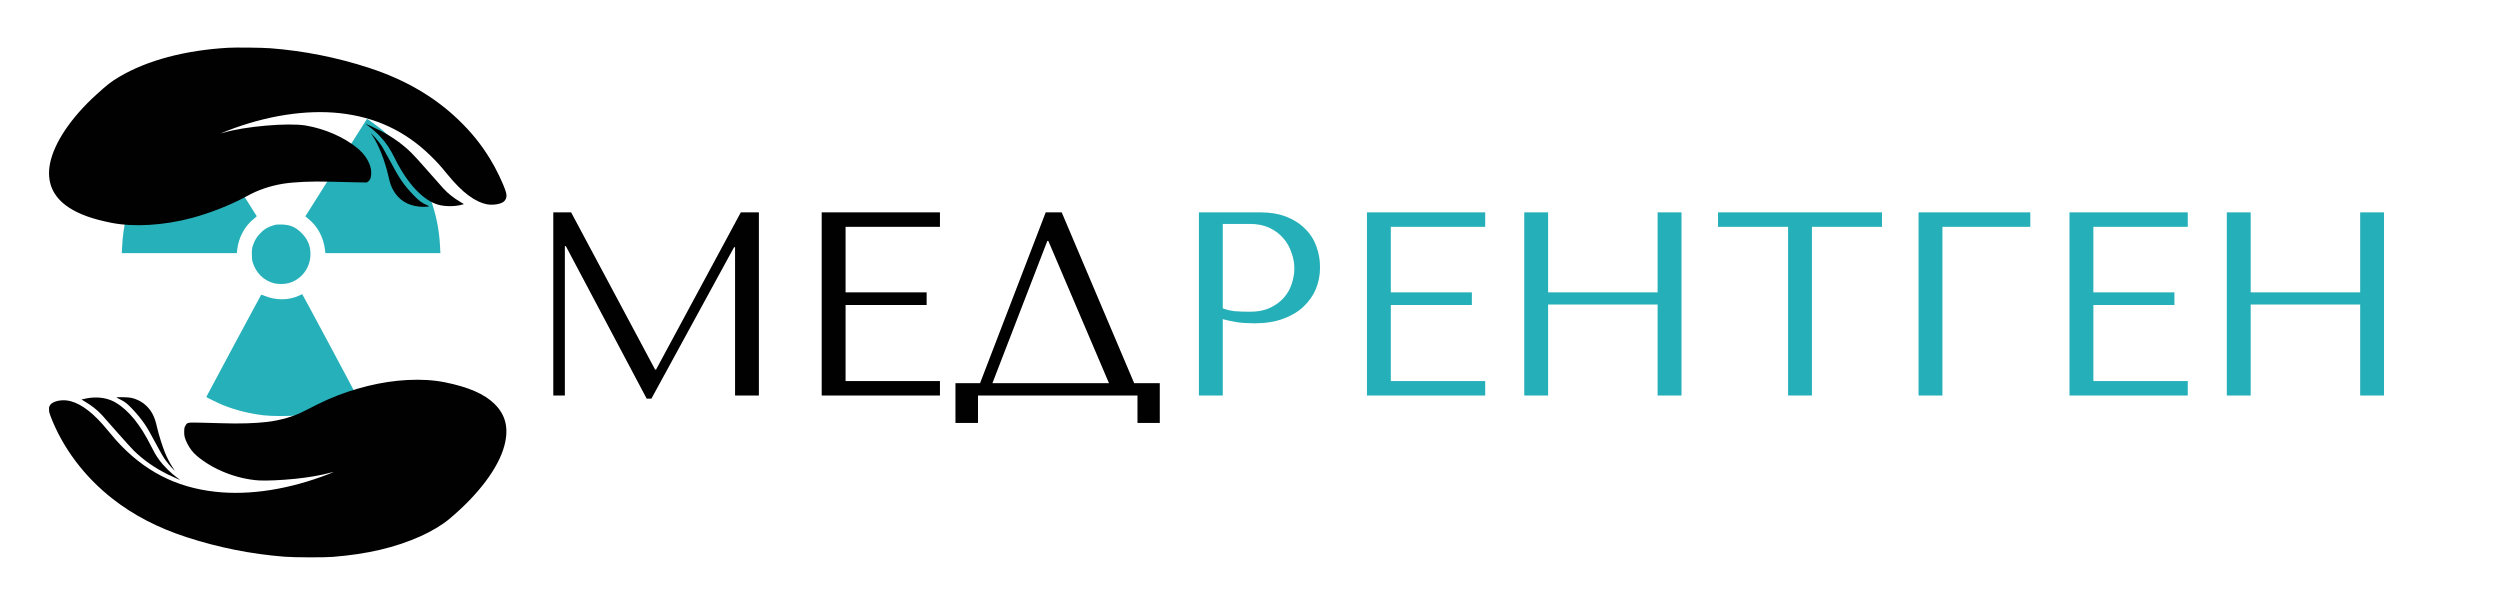
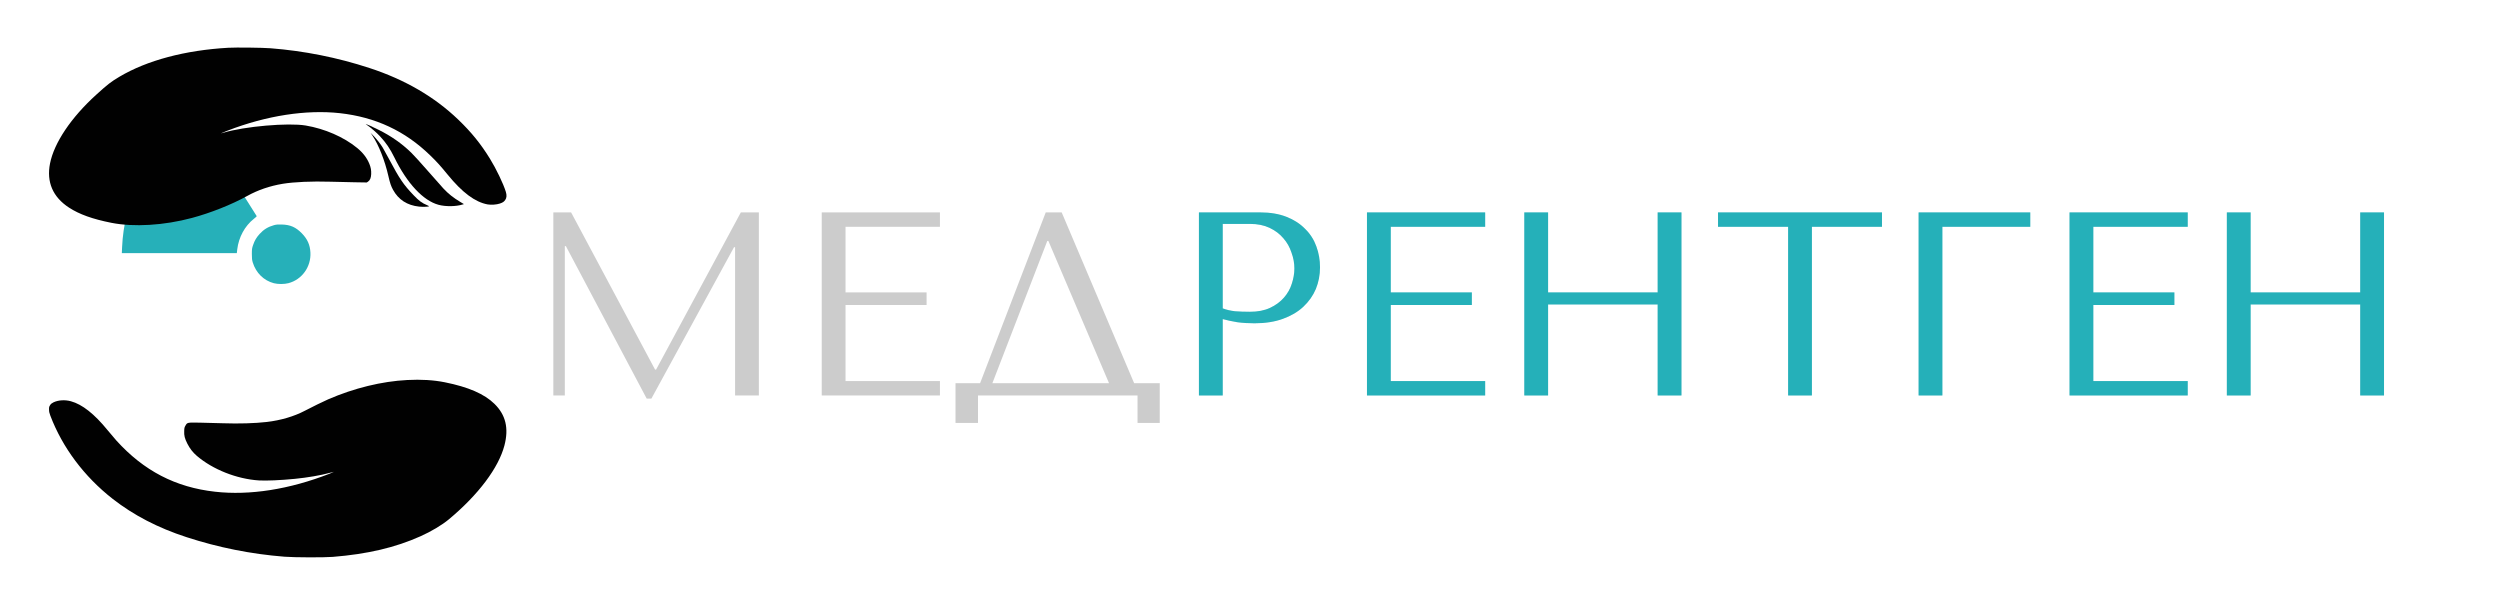
<svg xmlns="http://www.w3.org/2000/svg" width="255" height="62" viewBox="0 0 255 62" fill="none">
  <path d="M19.378 12.485C18.014 13.436 16.699 14.715 15.721 16.035C15.056 16.937 14.56 17.752 14.073 18.77C13.087 20.814 12.552 22.946 12.454 25.205L12.426 25.822H18.29H24.155L24.199 25.437C24.349 24.195 24.97 23.053 25.879 22.333C26.054 22.197 26.192 22.068 26.188 22.052C26.16 21.981 19.926 12.129 19.905 12.129C19.893 12.129 19.658 12.286 19.378 12.485Z" fill="#26B0B9" />
-   <path d="M34.293 17.074C32.576 19.797 31.163 22.035 31.155 22.052C31.151 22.068 31.289 22.197 31.464 22.333C32.373 23.053 32.99 24.191 33.144 25.437L33.193 25.822H39.057H44.918L44.889 25.205C44.739 21.733 43.509 18.439 41.342 15.667C40.827 15.005 39.573 13.726 38.94 13.217C38.513 12.873 37.474 12.12 37.43 12.124C37.422 12.129 36.013 14.355 34.293 17.074Z" fill="#26B0B9" />
  <path d="M27.945 22.967C27.345 23.132 26.89 23.41 26.476 23.869C26.151 24.229 25.977 24.523 25.819 24.982C25.701 25.321 25.693 25.387 25.689 25.905C25.689 26.377 25.705 26.513 25.782 26.774C26.111 27.837 26.906 28.619 27.933 28.888C28.351 28.996 28.996 28.996 29.418 28.884C30.798 28.524 31.74 27.216 31.663 25.76C31.622 24.97 31.358 24.382 30.782 23.794C30.169 23.169 29.613 22.925 28.753 22.901C28.339 22.888 28.189 22.901 27.945 22.967Z" fill="#26B0B9" />
-   <path d="M30.518 30.146C29.471 30.647 28.132 30.655 26.967 30.167C26.687 30.051 26.659 30.043 26.614 30.109C26.545 30.208 21.042 40.458 21.042 40.491C21.042 40.529 22.292 41.137 22.746 41.319C24.045 41.84 25.384 42.175 26.886 42.362C27.714 42.461 29.597 42.461 30.417 42.362C31.667 42.204 32.649 41.981 33.797 41.588C34.901 41.207 36.403 40.499 36.375 40.367C36.354 40.276 30.851 30.001 30.827 30.005C30.814 30.005 30.677 30.072 30.518 30.146Z" fill="#26B0B9" />
  <g filter="url(#filter0_d_8_34)">
-     <path d="M58.253 16.815H56.44V35.487H57.613V20.256H57.72L65.962 35.807H66.442L74.871 20.363H74.978V35.487H77.405V16.815H75.565L66.922 32.846H66.816L58.253 16.815ZM83.817 16.815V35.487H95.874V34.02H86.244V26.258H94.513V24.978H86.244V18.282H95.874V16.815H83.817ZM108.292 16.815H106.665L99.97 34.233H97.462V38.288H99.756V35.487H116.028V38.288H118.295V34.233H115.681L108.292 16.815ZM113.12 34.233H101.223L106.825 19.723H106.932L113.12 34.233Z" fill="#010101" />
    <path d="M58.253 16.815H56.44V35.487H57.613V20.256H57.72L65.962 35.807H66.442L74.871 20.363H74.978V35.487H77.405V16.815H75.565L66.922 32.846H66.816L58.253 16.815ZM83.817 16.815V35.487H95.874V34.02H86.244V26.258H94.513V24.978H86.244V18.282H95.874V16.815H83.817ZM108.292 16.815H106.665L99.97 34.233H97.462V38.288H99.756V35.487H116.028V38.288H118.295V34.233H115.681L108.292 16.815ZM113.12 34.233H101.223L106.825 19.723H106.932L113.12 34.233Z" fill="black" fill-opacity="0.2" />
    <path d="M124.719 27.698C125.181 27.823 125.679 27.93 126.212 28.018C126.746 28.09 127.333 28.125 127.973 28.125C129.058 28.125 130.018 27.974 130.854 27.672C131.689 27.369 132.383 26.96 132.934 26.445C133.503 25.911 133.93 25.307 134.215 24.631C134.499 23.937 134.641 23.199 134.641 22.417C134.641 21.67 134.517 20.959 134.268 20.283C134.019 19.589 133.637 18.994 133.121 18.496C132.623 17.98 131.992 17.571 131.227 17.269C130.462 16.966 129.564 16.815 128.533 16.815H122.291V35.487H124.719V27.698ZM124.719 17.989H127.519C128.266 17.989 128.924 18.122 129.493 18.389C130.062 18.656 130.533 19.012 130.907 19.456C131.28 19.883 131.556 20.372 131.734 20.923C131.929 21.457 132.027 21.99 132.027 22.524C132.027 23.039 131.938 23.564 131.761 24.097C131.6 24.613 131.334 25.084 130.96 25.511C130.587 25.938 130.116 26.285 129.547 26.551C128.978 26.818 128.293 26.951 127.493 26.951C126.941 26.951 126.435 26.934 125.972 26.898C125.51 26.845 125.092 26.747 124.719 26.605V17.989ZM139.431 16.815V35.487H151.488V34.02H141.859V26.258H150.128V24.978H141.859V18.282H151.488V16.815H139.431ZM157.905 26.205H169.081V35.487H171.509V16.815H169.081V24.978H157.905V16.815H155.478V35.487H157.905V26.205ZM184.814 35.487V18.282H191.963V16.815H175.238V18.282H182.387V35.487H184.814ZM195.697 16.815V35.487H198.124V18.282H207.087V16.815H195.697ZM211.092 16.815V35.487H223.149V34.02H213.519V26.258H221.788V24.978H213.519V18.282H223.149V16.815H211.092ZM229.565 26.205H240.742V35.487H243.169V16.815H240.742V24.978H229.565V16.815H227.138V35.487H229.565V26.205Z" fill="#26B0B9" />
    <path d="M124.719 27.698C125.181 27.823 125.679 27.93 126.212 28.018C126.746 28.09 127.333 28.125 127.973 28.125C129.058 28.125 130.018 27.974 130.854 27.672C131.689 27.369 132.383 26.96 132.934 26.445C133.503 25.911 133.93 25.307 134.215 24.631C134.499 23.937 134.641 23.199 134.641 22.417C134.641 21.67 134.517 20.959 134.268 20.283C134.019 19.589 133.637 18.994 133.121 18.496C132.623 17.98 131.992 17.571 131.227 17.269C130.462 16.966 129.564 16.815 128.533 16.815H122.291V35.487H124.719V27.698ZM124.719 17.989H127.519C128.266 17.989 128.924 18.122 129.493 18.389C130.062 18.656 130.533 19.012 130.907 19.456C131.28 19.883 131.556 20.372 131.734 20.923C131.929 21.457 132.027 21.99 132.027 22.524C132.027 23.039 131.938 23.564 131.761 24.097C131.6 24.613 131.334 25.084 130.96 25.511C130.587 25.938 130.116 26.285 129.547 26.551C128.978 26.818 128.293 26.951 127.493 26.951C126.941 26.951 126.435 26.934 125.972 26.898C125.51 26.845 125.092 26.747 124.719 26.605V17.989ZM139.431 16.815V35.487H151.488V34.02H141.859V26.258H150.128V24.978H141.859V18.282H151.488V16.815H139.431ZM157.905 26.205H169.081V35.487H171.509V16.815H169.081V24.978H157.905V16.815H155.478V35.487H157.905V26.205ZM184.814 35.487V18.282H191.963V16.815H175.238V18.282H182.387V35.487H184.814ZM195.697 16.815V35.487H198.124V18.282H207.087V16.815H195.697ZM211.092 16.815V35.487H223.149V34.02H213.519V26.258H221.788V24.978H213.519V18.282H223.149V16.815H211.092ZM229.565 26.205H240.742V35.487H243.169V16.815H240.742V24.978H229.565V16.815H227.138V35.487H229.565V26.205Z" fill="#26B0B9" fill-opacity="0.2" />
  </g>
  <g filter="url(#filter1_d_8_34)">
    <path d="M37.509 7.959C37.894 8.226 38.424 8.692 38.747 9.037C39.368 9.698 39.79 10.321 40.233 11.225C41.519 13.854 43.164 15.615 44.726 16.038C45.449 16.238 46.535 16.22 47.199 16.006L47.319 15.967L46.967 15.757C46.248 15.327 45.718 14.907 45.224 14.373C45.067 14.206 44.366 13.409 43.658 12.605C42.953 11.797 42.191 10.958 41.965 10.741C40.988 9.787 39.888 9.019 38.595 8.379C38.028 8.097 37.352 7.791 37.302 7.791C37.287 7.791 37.382 7.866 37.509 7.959Z" fill="#010101" />
    <path d="M37.999 9.001C38.624 9.933 39.256 11.531 39.612 13.093C39.779 13.822 39.884 14.139 40.091 14.512C40.643 15.519 41.529 16.092 42.743 16.224C43.081 16.259 43.687 16.245 43.771 16.195C43.785 16.188 43.698 16.135 43.571 16.081C43.03 15.854 42.754 15.651 42.176 15.05C41.159 13.986 40.76 13.399 39.688 11.385C39.423 10.887 39.132 10.357 39.041 10.211C38.802 9.82 38.428 9.346 38.093 9.001L37.796 8.699L37.999 9.001Z" fill="#010101" />
    <path d="M23.281 0.022C18.89 0.271 14.999 1.306 12.181 2.978C11.335 3.48 11 3.736 9.813 4.814C7.252 7.138 5.519 9.717 5.102 11.827C4.728 13.716 5.389 15.253 7.041 16.327C8.087 17.01 9.449 17.498 11.367 17.878C13.652 18.33 16.721 18.145 19.576 17.38C21.469 16.875 23.626 16.018 25.213 15.139C26.307 14.531 27.516 14.118 28.838 13.897C29.972 13.709 31.839 13.627 33.687 13.684C34.356 13.705 35.467 13.73 36.157 13.741L37.41 13.762L37.534 13.68C37.745 13.538 37.843 13.3 37.861 12.905C37.875 12.51 37.825 12.236 37.679 11.873C37.429 11.257 37.018 10.72 36.422 10.236C35.068 9.126 33.124 8.28 31.181 7.952C29.394 7.653 24.93 8.041 22.812 8.682C22.373 8.817 22.526 8.739 23.245 8.461C27.189 6.938 31.239 6.316 34.668 6.693C38.3 7.098 41.308 8.5 43.88 10.998C44.581 11.677 44.918 12.054 45.663 12.965C47.156 14.794 48.453 15.761 49.735 16C50.087 16.064 50.65 16.025 50.977 15.915C51.297 15.804 51.395 15.737 51.533 15.544C51.682 15.342 51.703 15.057 51.594 14.712C51.34 13.883 50.61 12.364 49.967 11.325C49.03 9.809 48.078 8.635 46.742 7.351C44.308 5.017 41.301 3.267 37.679 2.085C34.414 1.015 31.014 0.339 27.585 0.072C26.75 0.008 24.084 -0.024 23.281 0.022Z" fill="#010101" />
    <path d="M41.537 33.911C38.94 34.046 36.125 34.733 33.474 35.882C32.983 36.095 31.828 36.661 31.076 37.056C30.001 37.622 28.625 38.027 27.208 38.191C26.024 38.33 24.357 38.379 22.741 38.322C22.112 38.301 21.073 38.273 20.434 38.262C19.086 38.237 19.105 38.234 18.912 38.572C18.814 38.739 18.799 38.803 18.789 39.112C18.767 39.578 18.839 39.863 19.108 40.4C19.363 40.902 19.668 41.297 20.074 41.645C21.709 43.04 24.139 44.004 26.402 44.154C27.143 44.2 28.646 44.136 30.096 43.99C31.36 43.865 32.766 43.624 33.605 43.389C33.848 43.318 34.055 43.268 34.062 43.275C34.066 43.282 33.855 43.375 33.594 43.478C29.518 45.068 25.465 45.705 21.941 45.306C17.902 44.855 14.67 43.175 11.866 40.08C11.688 39.884 11.288 39.411 10.976 39.031C9.624 37.369 8.389 36.394 7.231 36.078C6.621 35.91 5.934 35.957 5.451 36.191C5.262 36.288 5.193 36.344 5.106 36.483C5.008 36.64 4.997 36.69 5.001 36.928C5.004 37.145 5.03 37.266 5.135 37.547C6.363 40.788 8.589 43.766 11.495 46.036C13.627 47.701 16.119 48.996 19.025 49.939C22.279 50.999 25.603 51.664 29.024 51.935C30.016 52.013 33.049 52.023 33.946 51.952C37.484 51.668 40.331 50.999 42.899 49.846C44.011 49.348 45.09 48.7 45.794 48.114C48.795 45.612 50.858 42.866 51.453 40.582C51.911 38.824 51.584 37.472 50.436 36.344C49.405 35.334 47.781 34.626 45.369 34.142C44.229 33.914 42.954 33.836 41.537 33.911Z" fill="#010101" />
-     <path d="M11.887 35.672C11.862 35.682 12.022 35.779 12.24 35.885C12.719 36.117 12.963 36.301 13.446 36.81C13.99 37.38 14.43 37.92 14.782 38.443C15.073 38.874 15.287 39.255 16.221 40.987C16.417 41.35 16.657 41.763 16.755 41.905C16.987 42.247 17.459 42.816 17.674 43.015L17.844 43.175L17.619 42.837C17.343 42.425 17.027 41.816 16.809 41.272C16.555 40.642 16.188 39.468 16.039 38.817C15.879 38.116 15.777 37.806 15.589 37.433C15.254 36.782 14.742 36.28 14.114 35.981C13.591 35.736 13.311 35.679 12.57 35.665C12.222 35.658 11.913 35.661 11.887 35.672Z" fill="#010101" />
-     <path d="M9.243 35.722C8.985 35.75 8.716 35.8 8.451 35.868L8.313 35.903L8.669 36.117C9.388 36.547 9.919 36.967 10.413 37.501C10.569 37.668 11.274 38.465 11.978 39.273C12.686 40.08 13.445 40.916 13.667 41.133C14.633 42.076 15.814 42.898 17.121 43.545C17.612 43.787 18.425 44.143 18.364 44.09C18.342 44.072 18.164 43.94 17.964 43.794C17.764 43.652 17.387 43.325 17.129 43.069C16.362 42.318 15.941 41.724 15.403 40.642C14.328 38.479 13.119 36.992 11.796 36.213C11.077 35.789 10.209 35.622 9.243 35.722Z" fill="#010101" />
  </g>
  <defs>
    <filter id="filter0_d_8_34" x="51.59" y="16.815" width="196.429" height="31.172" filterUnits="userSpaceOnUse" color-interpolation-filters="sRGB">
      <feFlood flood-opacity="0" result="BackgroundImageFix" />
      <feColorMatrix in="SourceAlpha" type="matrix" values="0 0 0 0 0 0 0 0 0 0 0 0 0 0 0 0 0 0 127 0" result="hardAlpha" />
      <feOffset dy="4.85" />
      <feGaussianBlur stdDeviation="2.425" />
      <feComposite in2="hardAlpha" operator="out" />
      <feColorMatrix type="matrix" values="0 0 0 0 0 0 0 0 0 0 0 0 0 0 0 0 0 0 0.25 0" />
      <feBlend mode="normal" in2="BackgroundImageFix" result="effect1_dropShadow_8_34" />
      <feBlend mode="normal" in="SourceGraphic" in2="effect1_dropShadow_8_34" result="shape" />
    </filter>
    <filter id="filter1_d_8_34" x="0.15" y="0" width="56.362" height="61.7" filterUnits="userSpaceOnUse" color-interpolation-filters="sRGB">
      <feFlood flood-opacity="0" result="BackgroundImageFix" />
      <feColorMatrix in="SourceAlpha" type="matrix" values="0 0 0 0 0 0 0 0 0 0 0 0 0 0 0 0 0 0 127 0" result="hardAlpha" />
      <feOffset dy="4.85" />
      <feGaussianBlur stdDeviation="2.425" />
      <feComposite in2="hardAlpha" operator="out" />
      <feColorMatrix type="matrix" values="0 0 0 0 0 0 0 0 0 0 0 0 0 0 0 0 0 0 0.25 0" />
      <feBlend mode="normal" in2="BackgroundImageFix" result="effect1_dropShadow_8_34" />
      <feBlend mode="normal" in="SourceGraphic" in2="effect1_dropShadow_8_34" result="shape" />
    </filter>
  </defs>
</svg>